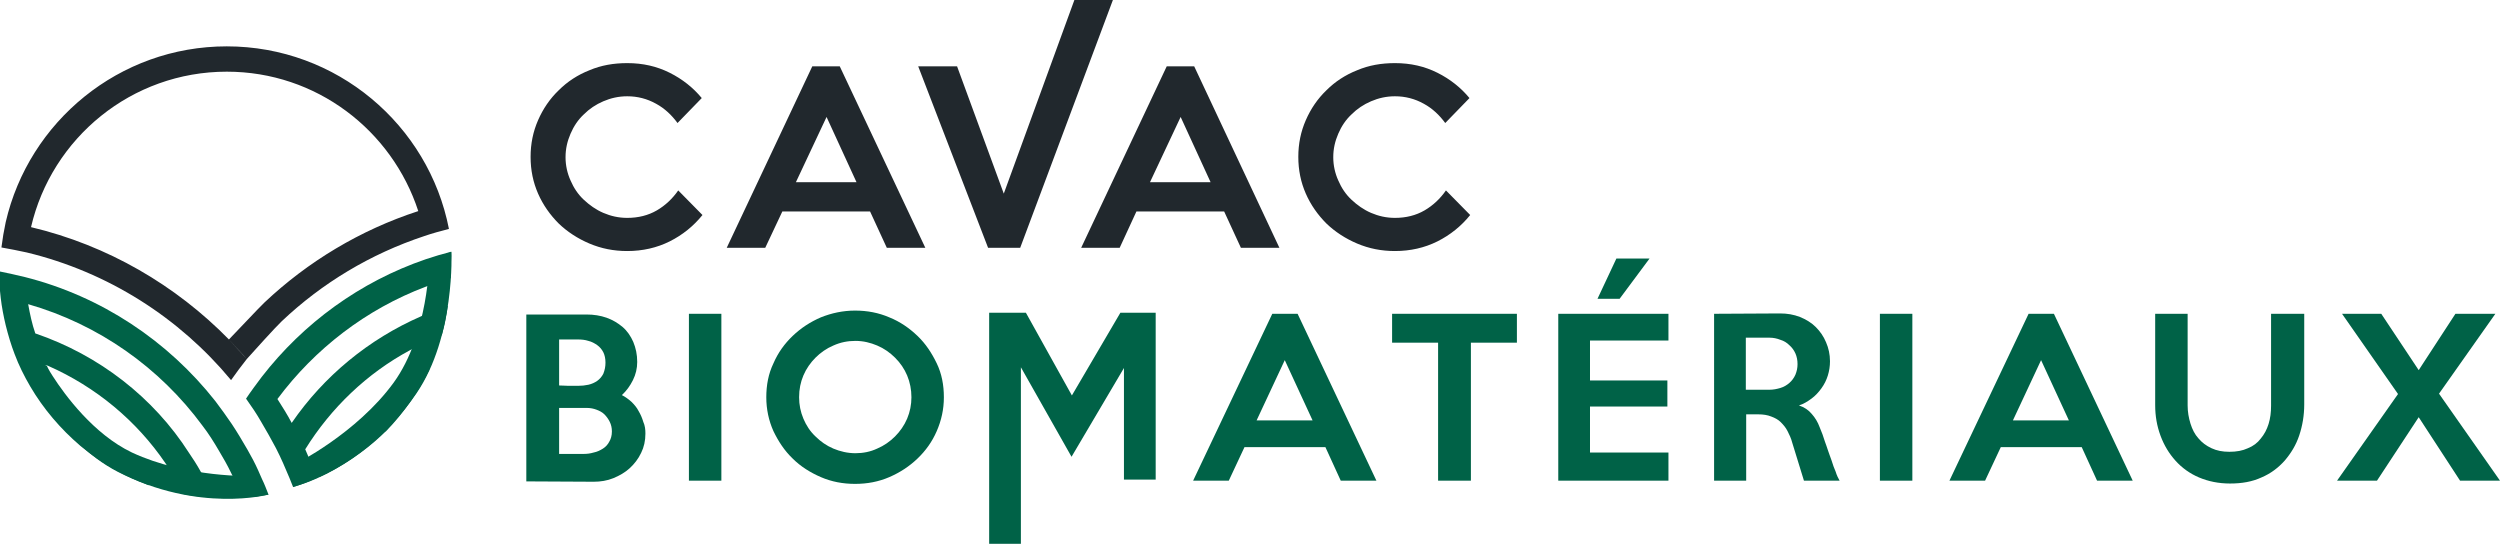
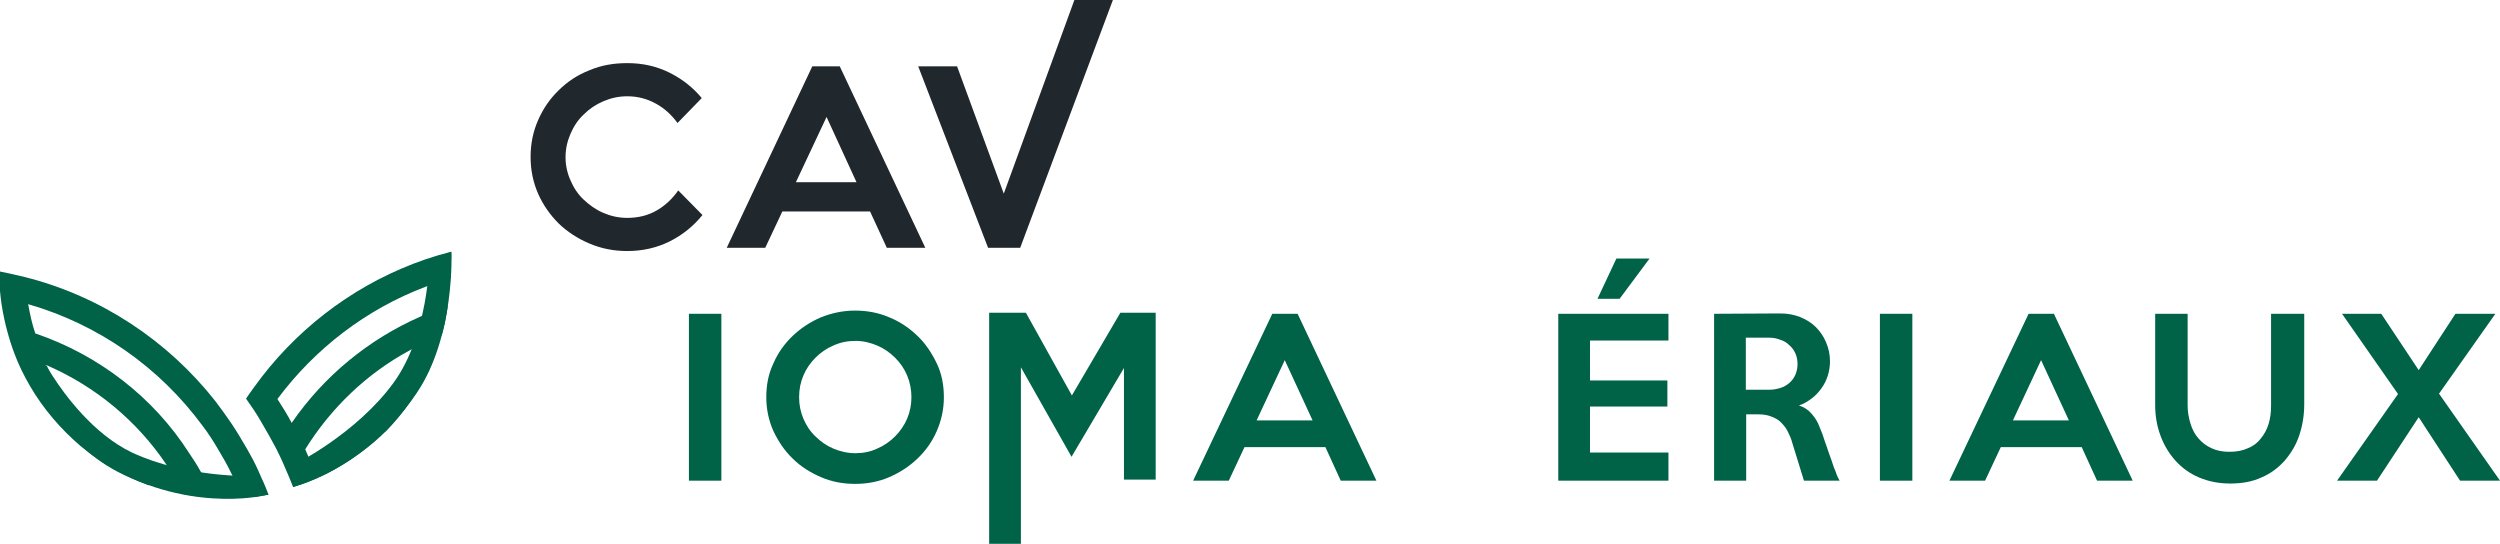
<svg xmlns="http://www.w3.org/2000/svg" xmlns:xlink="http://www.w3.org/1999/xlink" version="1.1" id="Calque_1" x="0px" y="0px" viewBox="0 0 701.1 152.5" style="enable-background:new 0 0 701.1 152.5;" xml:space="preserve">
  <style type="text/css">
	
		.st0{clip-path:url(#SVGID_00000073696389673810987970000015642188406397031101_);fill-rule:evenodd;clip-rule:evenodd;fill:#006247;}
	
		.st1{clip-path:url(#SVGID_00000073696389673810987970000015642188406397031101_);fill-rule:evenodd;clip-rule:evenodd;fill:#21282D;}
	.st2{clip-path:url(#SVGID_00000073696389673810987970000015642188406397031101_);fill:#21282D;}
	.st3{clip-path:url(#SVGID_00000073696389673810987970000015642188406397031101_);fill:#006247;}
</style>
  <g>
    <defs>
      <rect id="SVGID_1_" width="701.1" height="152.5" />
    </defs>
    <clipPath id="SVGID_00000132794518425897300350000010557409789800155785_">
      <use xlink:href="#SVGID_1_" style="overflow:visible;" />
    </clipPath>
    <path style="clip-path:url(#SVGID_00000132794518425897300350000010557409789800155785_);fill-rule:evenodd;clip-rule:evenodd;fill:#006247;" d="   M9.9,93.5c-0.9-2.6-1.5-5.4-2-8.2c-0.3-0.1,0.4,0.1,0,0c0.4,0.1-0.4-0.1,0,0c19.8,5.7,36.9,17.8,48.9,34.1c1.7,2.2,3.2,4.6,4.6,7   c1.2,2,2.4,4.1,3.4,6.2c0.3,0.7,0.7,1.3,1,2c0.8,1.7,1.1,3.2,1.8,4.9c1.2-0.1,2.9-0.1,4.1-0.2c1.2-0.2,2.4-0.4,3.6-0.6   c-0.6-1.5-1.1-2.9-1.8-4.3c-0.4-0.8-0.7-1.7-1.1-2.5c-0.9-2-1.9-3.9-3-5.8c-1.4-2.4-2.8-4.8-4.4-7.2c-1.5-2.2-3-4.3-4.6-6.4   c-13.3-16.9-32-29.4-53.4-34.8c-2.4-0.6-4.8-1.1-7.2-1.6c0,2.5,0.1,5,0.4,7.4c0.3,2.6,0.8,5.2,1.4,7.7c0.7,2.8,1.5,5.5,2.5,8.1   c1.2,3.2,2.7,6.2,4.4,9.1c3.7,6.3,8.5,11.9,14,16.6c0.2,0.1,0.3,0.3,0.5,0.4c5.6,4.6,11.9,8.2,18.8,10.7   c-3.9-6.1-9.2-8.9-14.7-13.6c0,0-0.7-0.7-0.7-0.7c-0.2-0.1,0.2-0.7,0-0.9c-5.5-4.6-11.7-11.6-13.6-18.5c0,0,0-0.1,0.7,0.2   c13.4,5.9,24.8,15.4,32.9,27.3c1.2,1.8,2.4,3.7,3.5,5.7c0.6,1,1.1,1.9,1.6,3c1.6,0.3,3.2,0.5,4.8,0.7c1.2,0.1,2.4,0.1,3.7,0.2   c-0.7-1.6-1.5-3-2.3-4.6c-0.5-1-1-1.9-1.5-2.8c-1-1.8-2.1-3.5-3.2-5.1C43.1,111.5,27.8,99.6,9.9,93.5" />
    <path style="clip-path:url(#SVGID_00000132794518425897300350000010557409789800155785_);fill-rule:evenodd;clip-rule:evenodd;fill:#006247;" d="   M70.8,133.5c0,0-18.4,0.6-33.8-6.6c-10.7-5.1-18.8-16.1-22.2-21.4c-1.2-1.8-1.7-3-1.7-3l-6.5,1.1c0,0,9.9,20.2,26.4,28.7   c22.8,11.7,42.3,6.4,42.3,6.4L70.8,133.5z" />
    <path style="clip-path:url(#SVGID_00000132794518425897300350000010557409789800155785_);fill-rule:evenodd;clip-rule:evenodd;fill:#006247;" d="   M120.5,103.5c-6.4,3.2-12.2,7.3-17.3,12.2c-0.4,0.4-0.8,0.8-1.1,1.1c-5,5-9.3,10.7-12.6,17c6.5-3,12.5-7,17.6-11.8   c0.4-0.4,0.8-0.8,1.2-1.1C113.2,115.8,117.3,110,120.5,103.5 M77.8,111.9c10.5-14.1,24.9-25.2,41.6-31.5c2.4-0.9,4.6-1.7,7-2.4   c0-0.7,0-1.5,0-2.2c0-1.8,0.2-3.5,0.1-5.2c-2.4,0.6-4.7,1.3-7.1,2.1c-18.4,6.3-34.3,17.9-46,33c-1.5,2-3,4-4.4,6.1   c1.5,2.1,3,4.3,4.3,6.6c1.4,2.4,2.8,4.8,4.1,7.3c0.7,1.4,1.4,2.8,2,4.2c0.6,1.4,1.2,2.8,1.8,4.2c0.3,0.8,0.7,1.7,1,2.5   c2.3-0.7,4.5-1.6,6.7-2.6c-0.8-2.3-1.8-4.4-2.7-6.6c-0.2-0.5-0.4-0.9-0.6-1.4c7.2-11.6,17.3-21.3,29.4-27.8c2.9-1.6,5.7-3,8.9-4.2   c0.8-2.7,1.3-5.5,1.7-8.3c-2.7,0.9-4.9,1.9-7.5,3c-14.7,6.4-27.3,16.8-36.3,29.9C80.6,116.3,79.2,114.1,77.8,111.9" />
    <path style="clip-path:url(#SVGID_00000132794518425897300350000010557409789800155785_);fill-rule:evenodd;clip-rule:evenodd;fill:#006247;" d="   M82.7,130.2c0,0,17.3-8.6,27.7-22.9c9.8-13.5,10-34.3,10-34.3l6.2-2.4c0,0,1.1,23.7-9.8,39.7c-15.2,22.1-34.6,26.2-34.6,26.2   L82.7,130.2z" />
-     <path style="clip-path:url(#SVGID_00000132794518425897300350000010557409789800155785_);fill-rule:evenodd;clip-rule:evenodd;fill:#21282D;" d="   M74.2,84.8c-1.7,1.6-8.3,8.7-10,10.4c0,0,5.1,5.5,5,5.5c1.6-1.8,8.1-9,9.8-10.6c11.3-10.7,24.9-18.9,40-23.9c2.3-0.8,4.6-1.4,6.9-2   C120.2,35,94.4,13,63.6,13C33.4,13,8.1,34.1,1.6,62.3c-0.5,2.3-0.9,4.7-1.2,7.1c2.4,0.4,4.7,0.9,7.1,1.4   c22.8,5.5,42.8,18.3,57.3,35.8c1.4-2,2.9-4,4.4-5.9c0,0-5-5.5-5-5.5C49.3,80,30.2,68.8,8.7,63.7c5.8-25,28.2-43.6,54.9-43.6   c25.1,0,46.3,16.4,53.7,39.1C101,64.5,86.3,73.4,74.2,84.8" />
    <polygon style="clip-path:url(#SVGID_00000132794518425897300350000010557409789800155785_);fill:#21282D;" points="312.1,0    286.1,69.5 277.1,69.5 257.5,18.6 268.4,18.6 281.5,54.3 301.3,0  " />
    <path style="clip-path:url(#SVGID_00000132794518425897300350000010557409789800155785_);fill:#21282D;" d="M197,60.3   c-2.5,3.1-5.6,5.6-9.2,7.4c-3.6,1.8-7.6,2.7-11.9,2.7c-3.8,0-7.3-0.7-10.6-2.1c-3.3-1.4-6.2-3.3-8.6-5.6c-2.4-2.4-4.4-5.2-5.8-8.4   c-1.4-3.2-2.1-6.6-2.1-10.3c0-3.7,0.7-7.1,2.1-10.3c1.4-3.2,3.3-6,5.8-8.4c2.4-2.4,5.3-4.3,8.6-5.6c3.3-1.4,6.8-2,10.6-2   c4.4,0,8.3,0.9,11.9,2.7c3.6,1.8,6.6,4.2,9,7.1l-6.8,7c-1.6-2.2-3.6-4.1-6-5.4c-2.5-1.4-5.2-2.1-8.1-2.1c-2.4,0-4.6,0.5-6.7,1.4   c-2.1,0.9-3.9,2.1-5.5,3.7c-1.6,1.5-2.8,3.3-3.7,5.4c-0.9,2.1-1.4,4.2-1.4,6.6c0,2.3,0.5,4.5,1.4,6.5c0.9,2.1,2.1,3.9,3.7,5.4   c1.6,1.5,3.4,2.8,5.5,3.7c2.1,0.9,4.3,1.4,6.7,1.4c3.1,0,5.9-0.7,8.3-2.1c2.4-1.4,4.4-3.3,6-5.6L197,60.3z" />
    <path style="clip-path:url(#SVGID_00000132794518425897300350000010557409789800155785_);fill:#21282D;" d="M259.5,69.5h-10.8   L244,59.3h-24.6l-4.8,10.2h-10.8l24-50.9h7.7L259.5,69.5z M240.2,51.1l-8.4-18.3l-8.6,18.3H240.2z" />
-     <path style="clip-path:url(#SVGID_00000132794518425897300350000010557409789800155785_);fill:#21282D;" d="M358.8,69.5h-10.8   l-4.7-10.2h-24.6L314,69.5h-10.8l24-50.9h7.7L358.8,69.5z M339.5,51.1l-8.4-18.3l-8.6,18.3H339.5z" />
-     <path style="clip-path:url(#SVGID_00000132794518425897300350000010557409789800155785_);fill:#21282D;" d="M412.3,60.3   c-2.5,3.1-5.6,5.6-9.2,7.4c-3.6,1.8-7.6,2.7-11.9,2.7c-3.8,0-7.3-0.7-10.6-2.1c-3.3-1.4-6.2-3.3-8.6-5.6c-2.4-2.4-4.4-5.2-5.8-8.4   c-1.4-3.2-2.1-6.6-2.1-10.3c0-3.7,0.7-7.1,2.1-10.3c1.4-3.2,3.3-6,5.8-8.4c2.4-2.4,5.3-4.3,8.6-5.6c3.3-1.4,6.8-2,10.6-2   c4.4,0,8.3,0.9,11.9,2.7c3.6,1.8,6.6,4.2,9,7.1l-6.8,7c-1.6-2.2-3.6-4.1-6-5.4c-2.5-1.4-5.2-2.1-8.1-2.1c-2.4,0-4.6,0.5-6.7,1.4   c-2.1,0.9-3.9,2.1-5.5,3.7c-1.6,1.5-2.8,3.3-3.7,5.4c-0.9,2.1-1.4,4.2-1.4,6.6c0,2.3,0.5,4.5,1.4,6.5c0.9,2.1,2.1,3.9,3.7,5.4   c1.6,1.5,3.4,2.8,5.5,3.7c2.1,0.9,4.3,1.4,6.7,1.4c3.1,0,5.9-0.7,8.3-2.1c2.4-1.4,4.4-3.3,6-5.6L412.3,60.3z" />
    <polygon style="clip-path:url(#SVGID_00000132794518425897300350000010557409789800155785_);fill:#006247;" points="324.1,134.5    315.2,134.5 315.2,103.2 300.5,128.1 286.3,103 286.3,152.5 277.4,152.5 277.4,87.7 287.7,87.7 300.6,110.9 314.2,87.7 324.1,87.7     " />
    <rect x="193.2" y="88" style="clip-path:url(#SVGID_00000132794518425897300350000010557409789800155785_);fill:#006247;" width="9.1" height="46.8" />
    <path style="clip-path:url(#SVGID_00000132794518425897300350000010557409789800155785_);fill:#006247;" d="M264.7,111.4   c0,3.4-0.7,6.5-2,9.5c-1.3,3-3.1,5.5-5.4,7.7c-2.3,2.2-4.9,3.9-7.9,5.2c-3,1.3-6.2,1.9-9.6,1.9c-3.4,0-6.6-0.6-9.6-1.9   c-3-1.3-5.7-3-7.9-5.2c-2.3-2.2-4-4.8-5.4-7.7c-1.3-2.9-2-6.1-2-9.5c0-3.4,0.6-6.6,2-9.5c1.3-3,3.1-5.5,5.4-7.7   c2.3-2.2,4.9-3.9,7.9-5.2c3-1.2,6.2-1.9,9.6-1.9c3.4,0,6.6,0.6,9.6,1.9c3,1.2,5.6,3,7.9,5.2c2.3,2.2,4,4.8,5.4,7.7   C264.1,104.8,264.7,108,264.7,111.4 M255.6,111.4c0-2.1-0.4-4.2-1.2-6.1c-0.8-1.9-1.9-3.5-3.4-5c-1.4-1.4-3.1-2.6-5-3.4   c-1.9-0.8-3.9-1.3-6.1-1.3c-2.2,0-4.2,0.4-6.2,1.3c-1.9,0.8-3.6,2-5,3.4c-1.4,1.4-2.6,3.1-3.4,5c-0.8,1.9-1.2,3.9-1.2,6.1   c0,2.1,0.4,4.1,1.2,6c0.8,1.9,1.9,3.6,3.4,5c1.4,1.4,3.1,2.6,5,3.4c1.9,0.8,4,1.3,6.2,1.3c2.1,0,4.2-0.4,6.1-1.3   c1.9-0.8,3.6-2,5-3.4c1.4-1.4,2.6-3.1,3.4-5C255.2,115.5,255.6,113.5,255.6,111.4" />
    <path style="clip-path:url(#SVGID_00000132794518425897300350000010557409789800155785_);fill:#006247;" d="M386,134.8h-10   l-4.3-9.4H349l-4.4,9.4h-10L356.8,88h7.1L386,134.8z M368.1,117.9l-7.8-16.9l-7.9,16.9H368.1z" />
-     <polygon style="clip-path:url(#SVGID_00000132794518425897300350000010557409789800155785_);fill:#006247;" points="425.4,96.1    412.5,96.1 412.5,134.8 403.3,134.8 403.3,96.1 390.4,96.1 390.4,88 425.4,88  " />
    <path style="clip-path:url(#SVGID_00000132794518425897300350000010557409789800155785_);fill:#006247;" d="M467.9,134.8H437V88   h30.9v7.5h-22v11.2h21.7v7.3h-21.7v12.9h22V134.8z M462.6,72.5l-8.4,11.3H448l5.3-11.3H462.6z" />
    <path style="clip-path:url(#SVGID_00000132794518425897300350000010557409789800155785_);fill:#006247;" d="M515.9,134.8h-10   l-3.3-10.7c-0.3-1.2-0.8-2.2-1.3-3.2c-0.5-1-1.2-1.8-1.9-2.5c-0.7-0.7-1.6-1.2-2.7-1.6c-1-0.4-2.2-0.6-3.6-0.6h-3.4v18.6h-9V88   l18.5-0.1c2,0,3.8,0.3,5.6,1c1.7,0.7,3.2,1.6,4.4,2.8c1.2,1.2,2.2,2.6,2.9,4.3c0.7,1.6,1.1,3.4,1.1,5.3c0,1.4-0.2,2.7-0.6,4   c-0.4,1.3-1,2.5-1.8,3.6c-0.8,1.1-1.7,2.1-2.8,2.9c-1.1,0.8-2.2,1.5-3.5,1.9c1.5,0.5,2.7,1.3,3.6,2.4c0.9,1,1.7,2.3,2.2,3.7   c0.3,0.7,0.5,1.3,0.8,2c0.2,0.7,0.5,1.4,0.7,2.1c0.3,0.7,0.5,1.5,0.8,2.3c0.3,0.8,0.6,1.8,1,2.8c0.4,1.3,0.8,2.4,1.2,3.3   C515.1,133.3,515.5,134.1,515.9,134.8 M504.1,102.1c0-1.1-0.2-2.1-0.6-3c-0.4-0.9-1-1.7-1.7-2.3c-0.7-0.7-1.5-1.2-2.5-1.5   c-1-0.4-2-0.6-3.1-0.6h-6.6v14.6h6.6c1.1,0,2.1-0.2,3.1-0.5c1-0.3,1.8-0.8,2.5-1.4c0.7-0.6,1.3-1.4,1.7-2.3   C503.9,104.1,504.1,103.2,504.1,102.1" />
    <rect x="527.2" y="88" style="clip-path:url(#SVGID_00000132794518425897300350000010557409789800155785_);fill:#006247;" width="9.1" height="46.8" />
    <path style="clip-path:url(#SVGID_00000132794518425897300350000010557409789800155785_);fill:#006247;" d="M598.1,134.8h-10   l-4.3-9.4h-22.7l-4.4,9.4h-10L568.9,88h7.1L598.1,134.8z M580.2,117.9l-7.8-16.9l-7.9,16.9H580.2z" />
    <path style="clip-path:url(#SVGID_00000132794518425897300350000010557409789800155785_);fill:#006247;" d="M646.2,88v25.4   c0,3.1-0.5,6-1.4,8.7c-0.9,2.7-2.3,5-4.1,7.1c-1.8,2-3.9,3.6-6.5,4.7c-2.6,1.2-5.5,1.7-8.8,1.7c-3.2,0-6.1-0.6-8.7-1.7   c-2.6-1.1-4.8-2.7-6.6-4.7c-1.8-2-3.2-4.3-4.2-7c-1-2.7-1.5-5.5-1.5-8.6V88h9.1v25.7c0,1.8,0.3,3.5,0.8,5.1c0.5,1.6,1.2,3,2.2,4.1   c1,1.2,2.2,2.1,3.7,2.8c1.5,0.7,3.1,1,5,1c2,0,3.7-0.3,5.2-1c1.5-0.6,2.7-1.5,3.6-2.7c1-1.2,1.7-2.5,2.2-4.1   c0.5-1.6,0.7-3.3,0.7-5.1V88H646.2z" />
    <polygon style="clip-path:url(#SVGID_00000132794518425897300350000010557409789800155785_);fill:#006247;" points="701.1,134.8    689.9,134.8 678.3,117 666.6,134.8 655.4,134.8 672.5,110.5 656.8,88 667.8,88 678.3,103.8 688.6,88 699.8,88 684,110.4  " />
-     <path style="clip-path:url(#SVGID_00000132794518425897300350000010557409789800155785_);fill:#006247;" d="M181,121.6   c0,2-0.4,3.8-1.2,5.4c-0.8,1.7-1.9,3.1-3.2,4.3c-1.3,1.2-2.9,2.1-4.6,2.8c-1.7,0.7-3.6,1-5.5,1l-18.9-0.1V88.2h16.9   c2,0,3.9,0.3,5.6,0.9c1.7,0.6,3.2,1.5,4.5,2.6c1.3,1.1,2.3,2.6,3,4.2c0.7,1.7,1.1,3.5,1.1,5.6c0,1.8-0.4,3.5-1.2,5.1   c-0.8,1.6-1.8,3-3.1,4.2c1,0.5,1.9,1.2,2.7,1.9c0.8,0.8,1.5,1.6,2,2.6c0.6,1,1,2,1.3,3C180.9,119.4,181,120.5,181,121.6    M169.8,101.7c0-1.1-0.2-2.1-0.6-2.9c-0.4-0.8-1-1.5-1.7-2c-0.7-0.5-1.6-1-2.5-1.2c-0.9-0.3-1.9-0.4-2.9-0.4h-5.3v12.9   c1,0,1.9,0.1,2.6,0.1h2.7c1,0,2-0.1,2.9-0.3c0.9-0.2,1.8-0.6,2.5-1.1c0.7-0.5,1.3-1.2,1.7-2C169.6,103.8,169.8,102.8,169.8,101.7    M171.6,121c0-1-0.2-1.9-0.6-2.7c-0.4-0.8-0.9-1.5-1.5-2.1c-0.6-0.6-1.4-1-2.2-1.3c-0.8-0.3-1.7-0.5-2.7-0.5c-1.3,0-2.6,0-3.9,0   c-1.3,0-2.6,0-3.9,0v12.9h6.8c1,0,1.9-0.1,2.9-0.4c1-0.2,1.8-0.6,2.6-1.1c0.8-0.5,1.4-1.2,1.8-2C171.3,123.1,171.6,122.2,171.6,121   " />
  </g>
</svg>